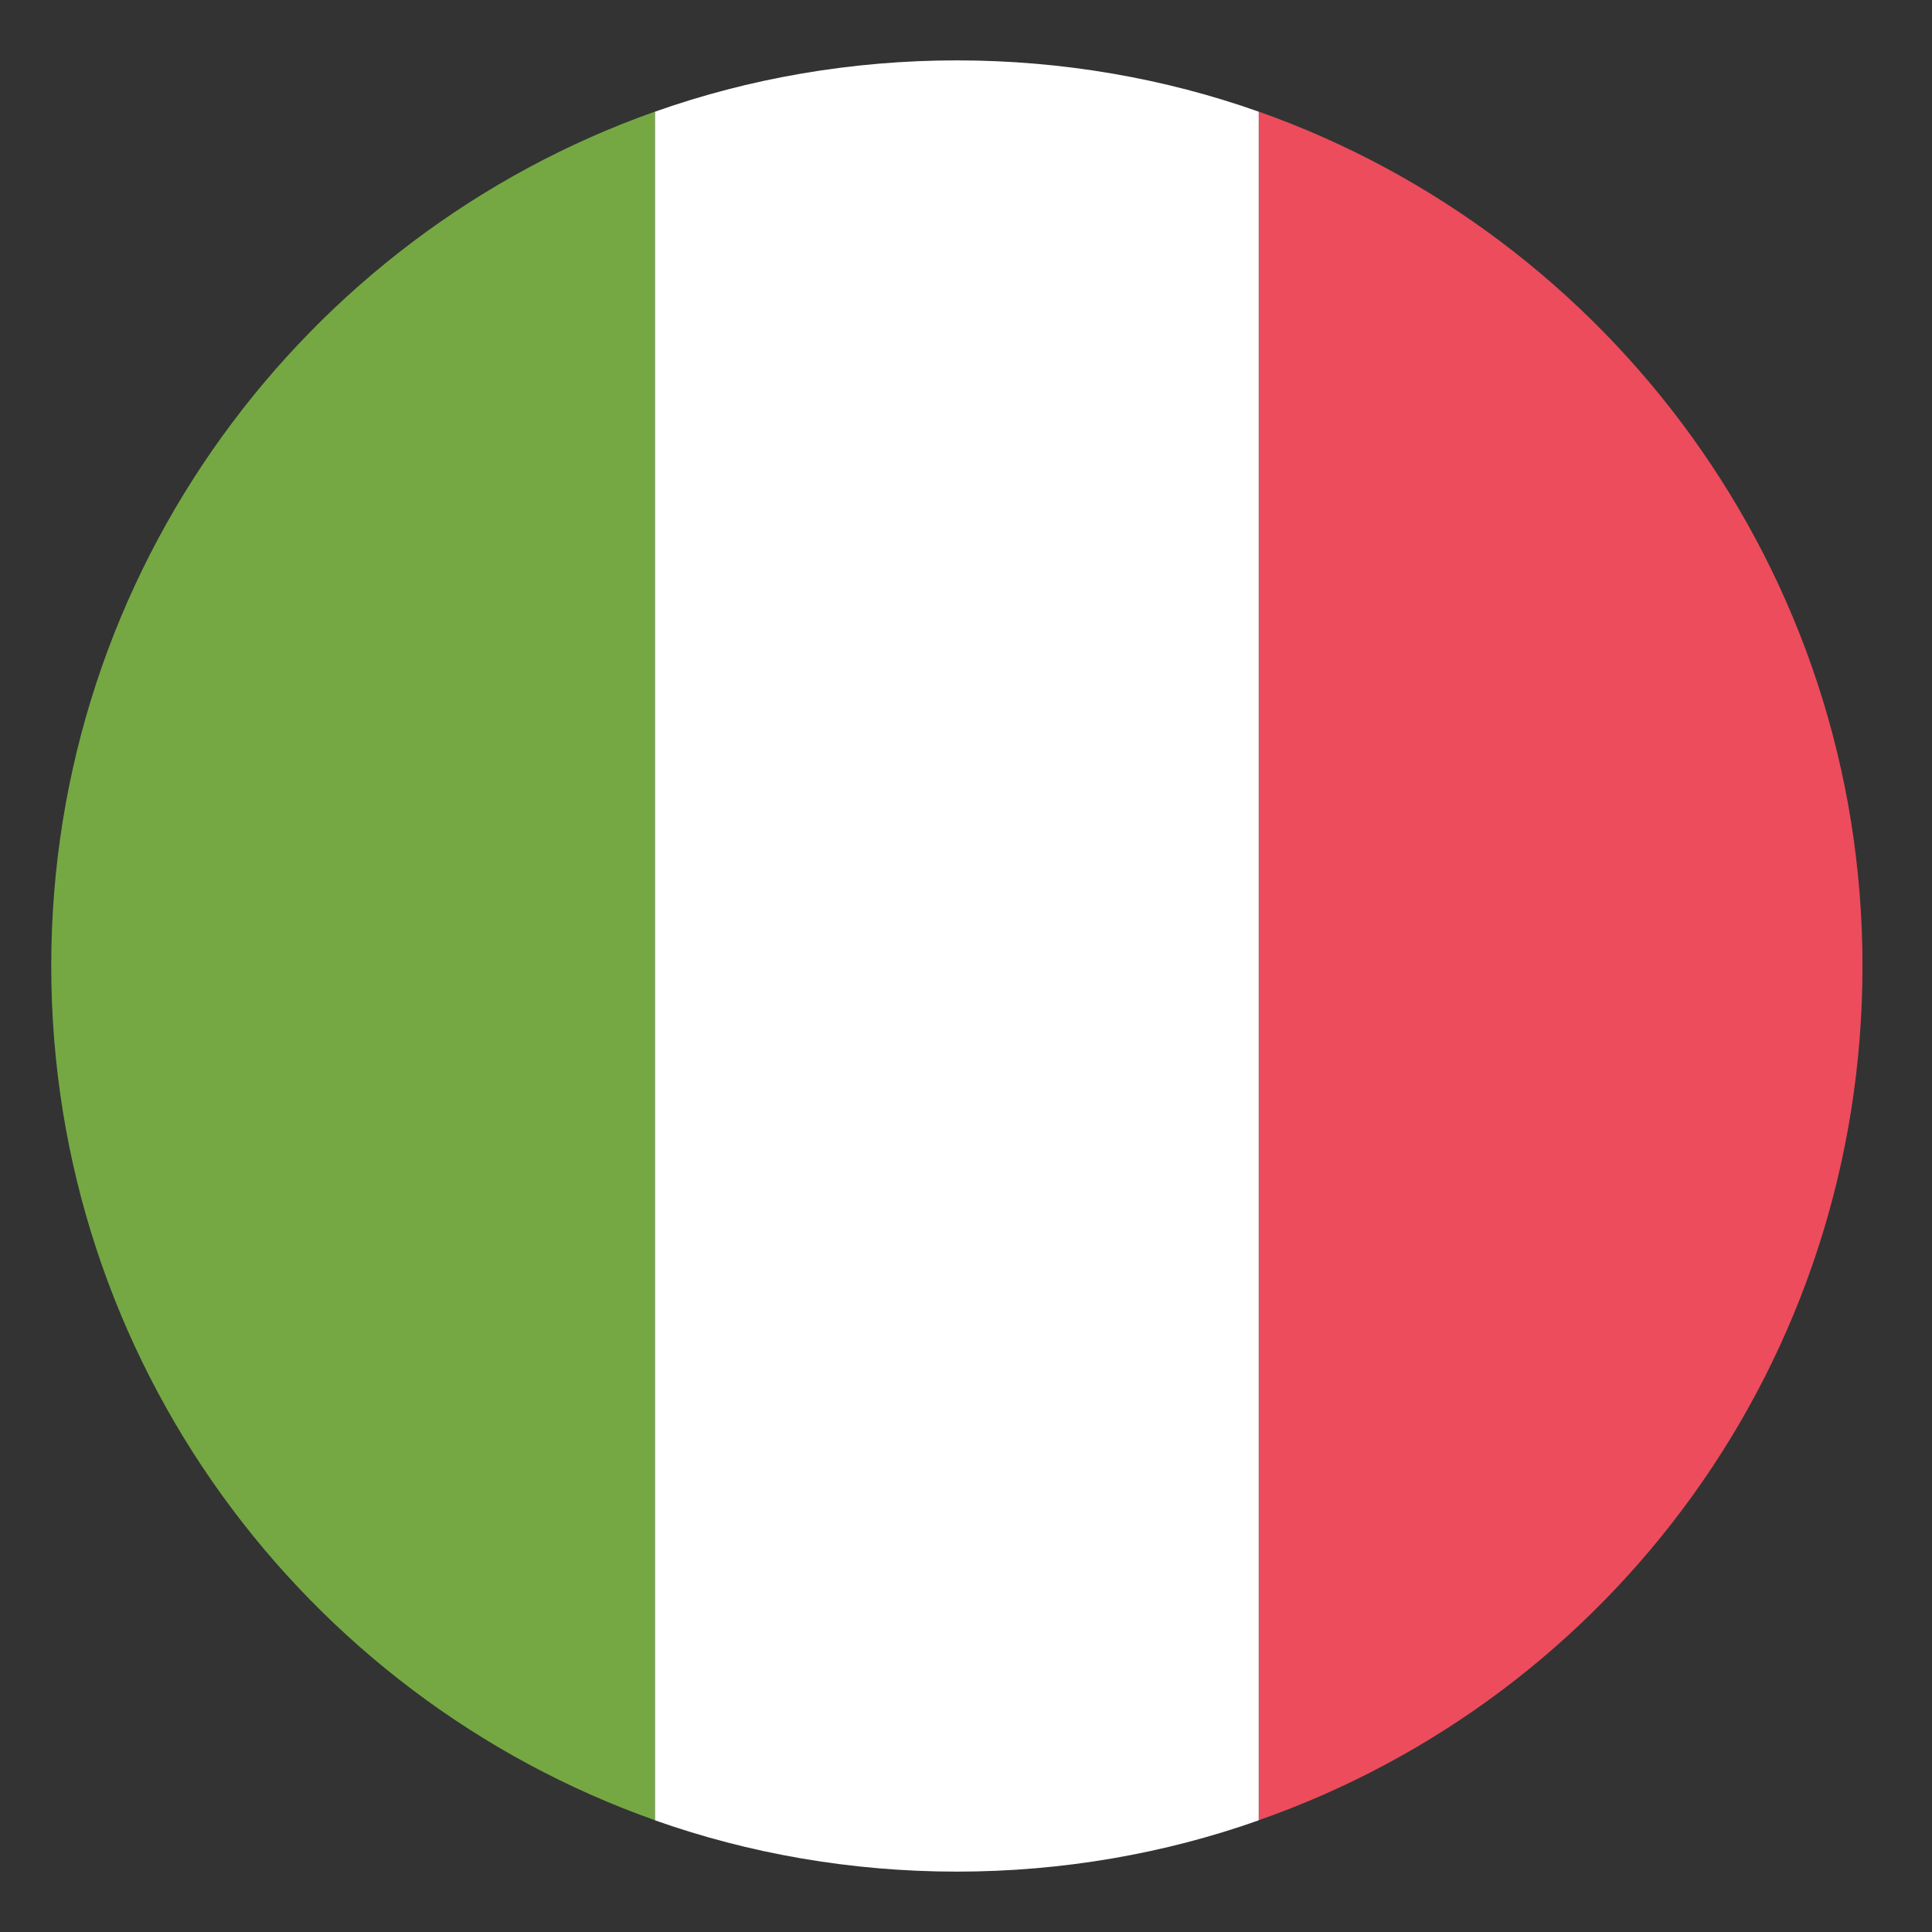
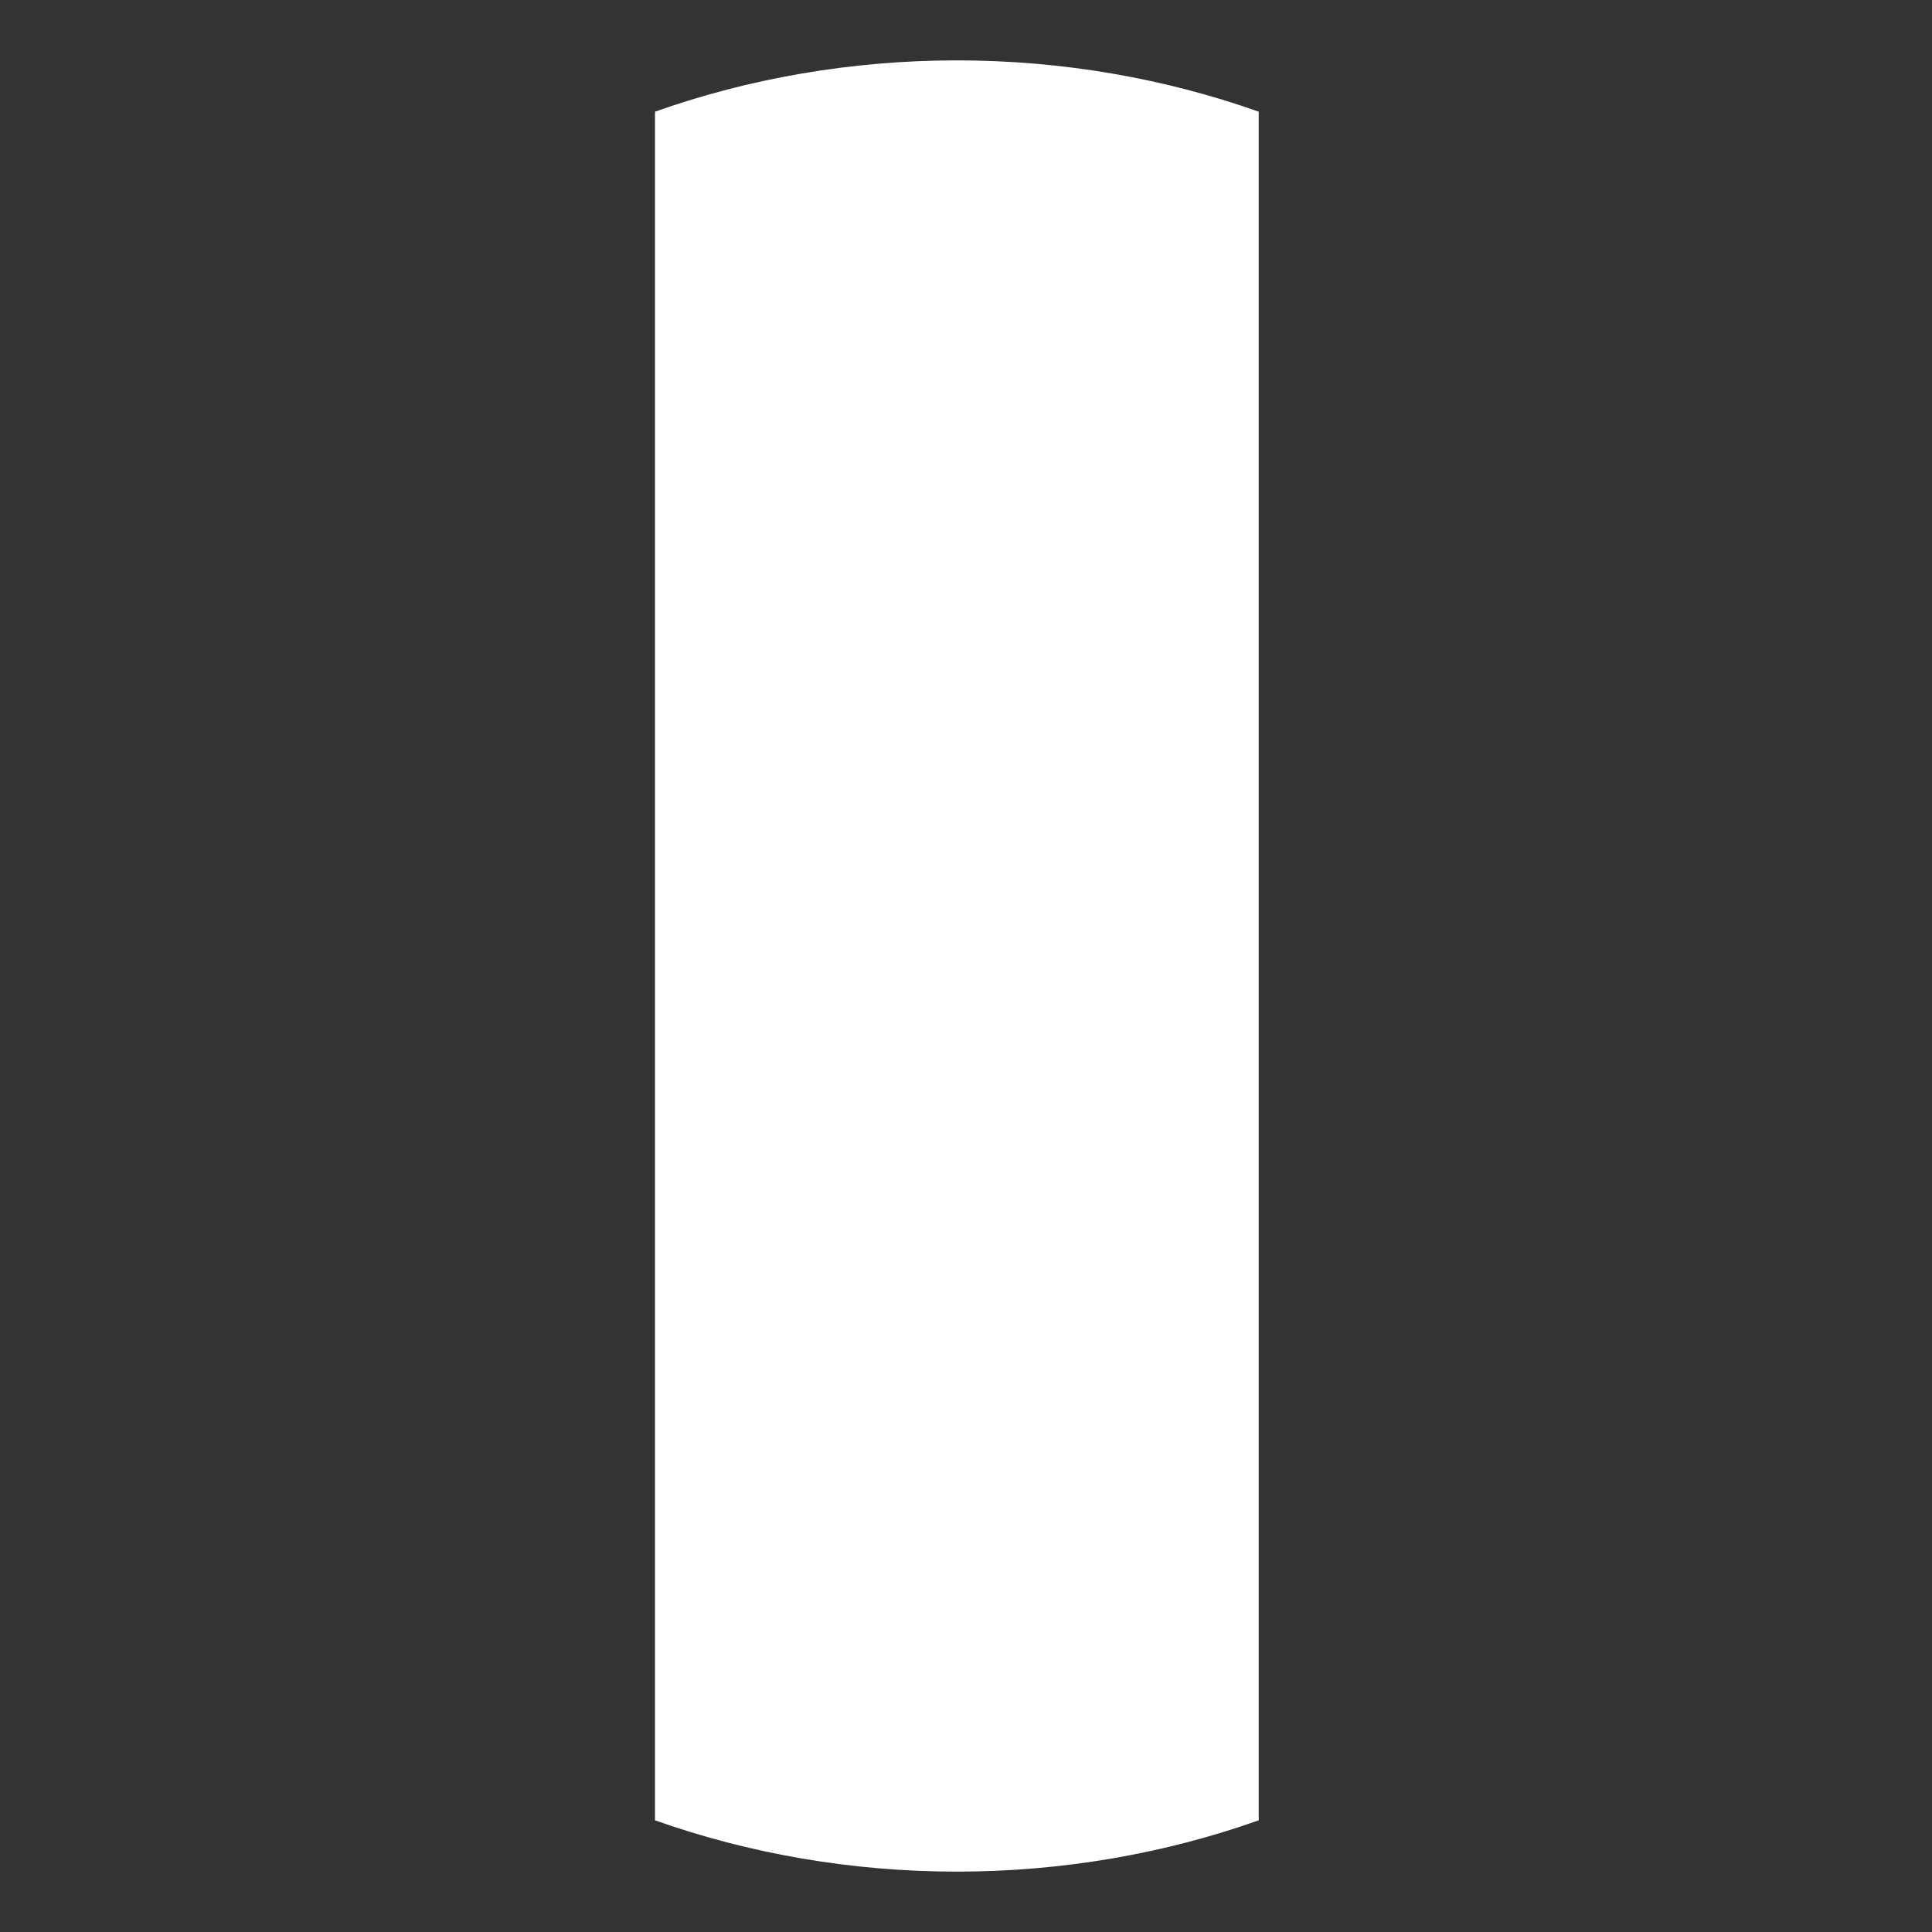
<svg xmlns="http://www.w3.org/2000/svg" width="48" height="48" fill="none">
  <rect width="100%" height="100%" fill="#333333" stroke="none" />
-   <path d="M1.273 23.998c0 9.825 6.3 18.15 15 21.225V2.773c-8.7 3.075-15 11.4-15 21.225z" fill="#75a843" />
-   <path d="M46.273 23.998c0-9.825-6.3-18.15-15-21.225v42.45c8.775-3.075 15-11.4 15-21.225z" fill="#ed4c5c" />
-   <path d="M16.273 45.225c2.325.825 4.875 1.275 7.5 1.275s5.175-.45 7.5-1.275V2.775c-2.325-.825-4.875-1.275-7.5-1.275s-5.175.45-7.5 1.275v42.45z" fill="#fff" />
+   <path d="M16.273 45.225c2.325.825 4.875 1.275 7.5 1.275s5.175-.45 7.5-1.275V2.775c-2.325-.825-4.875-1.275-7.5-1.275s-5.175.45-7.5 1.275z" fill="#fff" />
</svg>